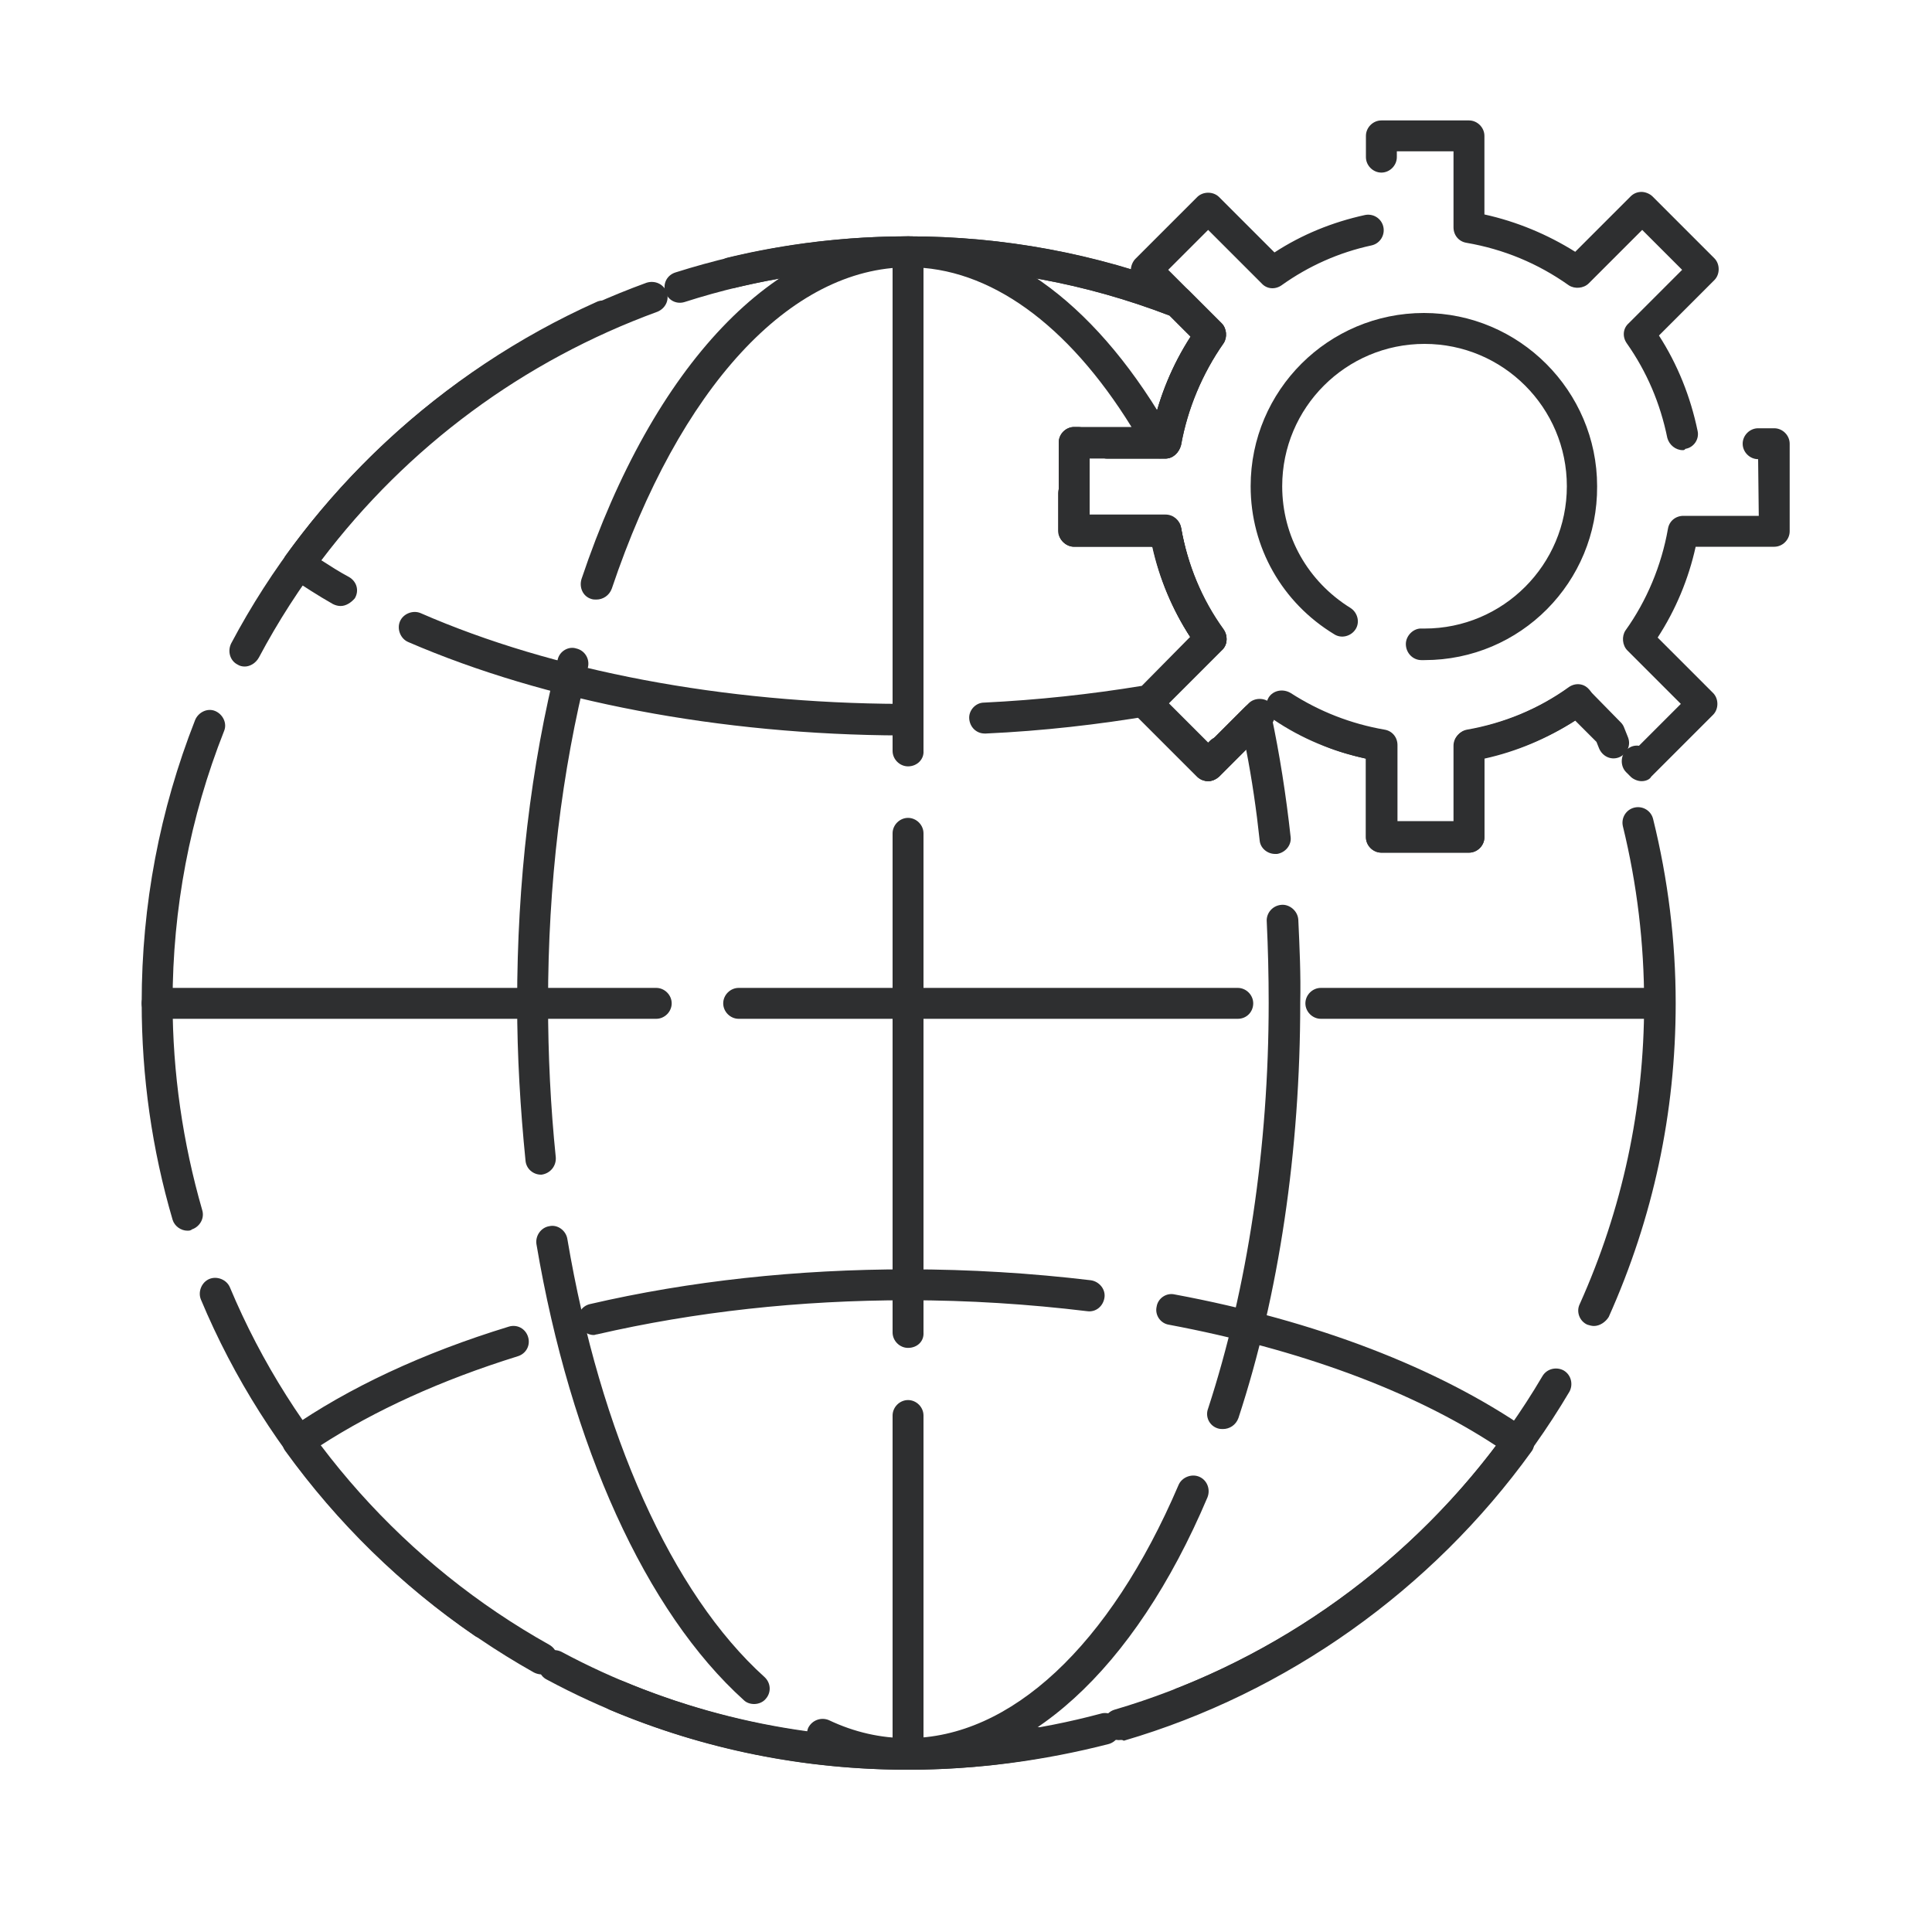
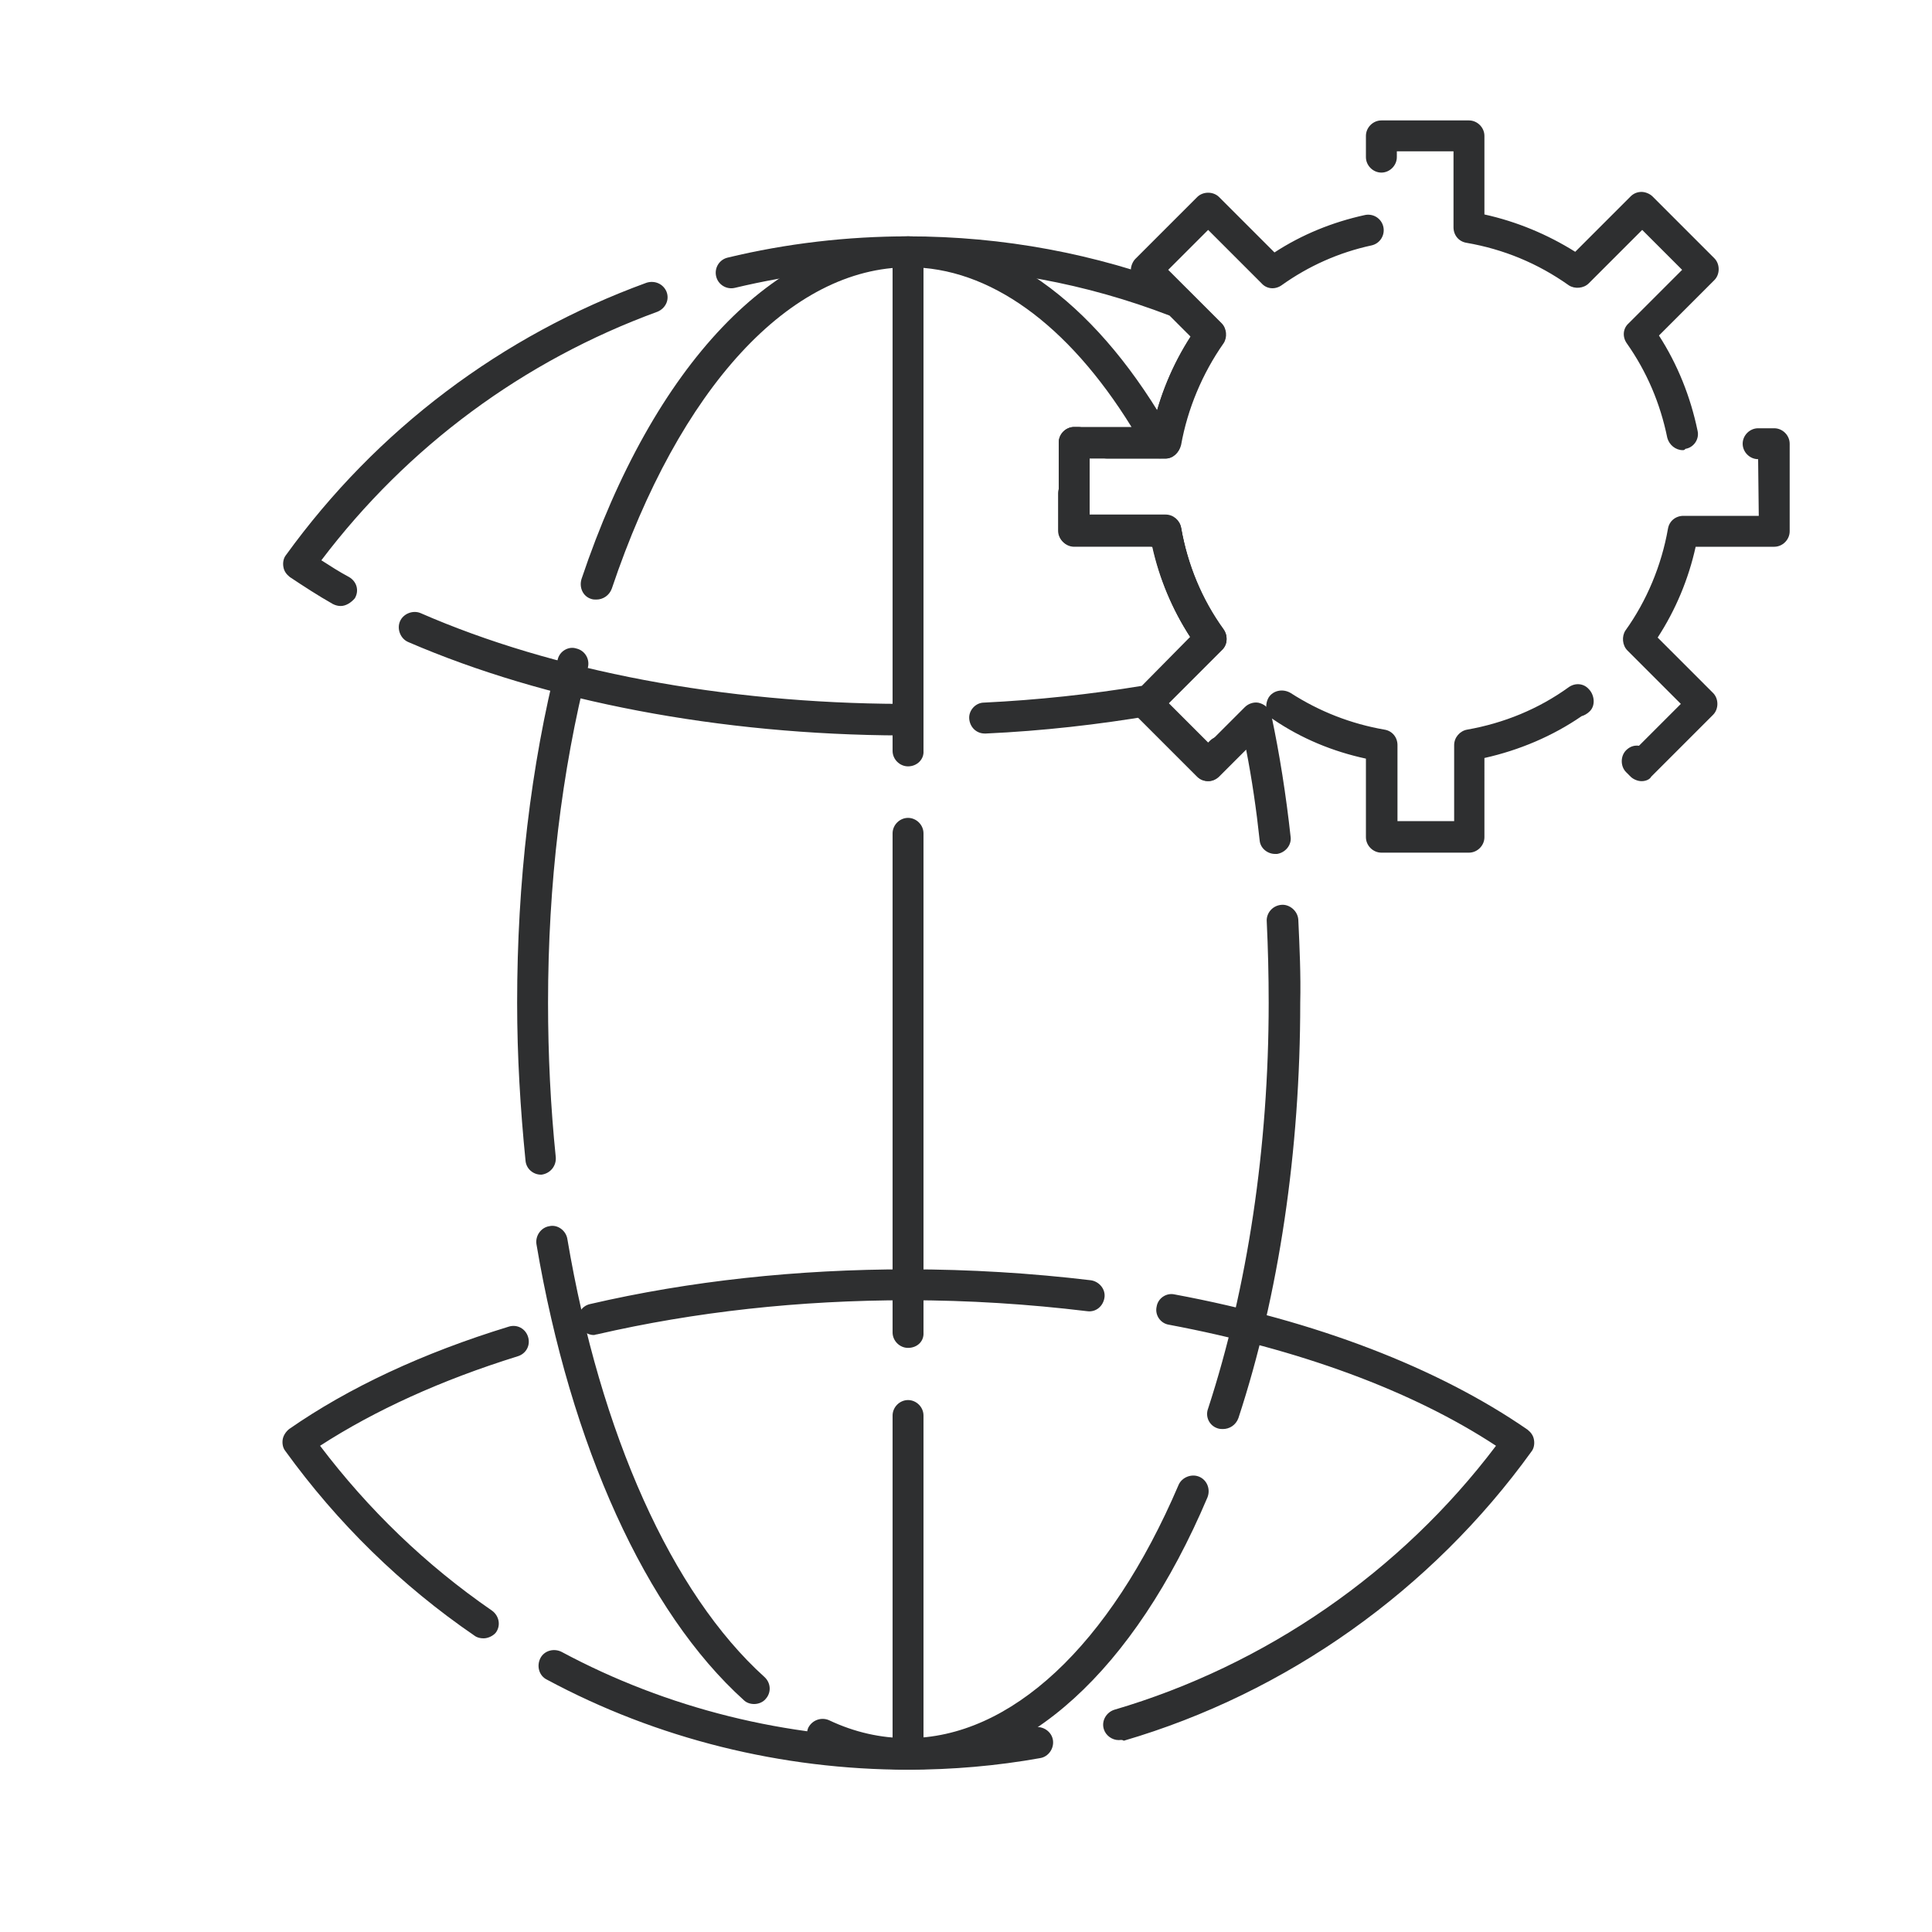
<svg xmlns="http://www.w3.org/2000/svg" version="1.1" id="Réteg_1" x="0px" y="0px" viewBox="0 0 300 300" style="enable-background:new 0 0 300 300;" xml:space="preserve">
  <style type="text/css">
	.st0{fill:#2E2F30;}
</style>
  <g>
    <g>
      <g>
-         <path class="st0" d="M141,274.8c-16.1,0-31.6-3.1-46.3-9.3c-1.2-0.5-1.8-1.9-1.3-3.2c0.5-1.2,1.9-1.8,3.2-1.3     c14.1,5.9,29,9,44.4,9c10.1,0,20.2-1.3,29.9-3.9c1.3-0.4,2.6,0.4,3,1.7c0.3,1.3-0.4,2.6-1.7,3C162.1,273.4,151.6,274.8,141,274.8     z M183.8,266.7c-1,0-1.9-0.6-2.3-1.5c-0.5-1.2,0.1-2.7,1.4-3.1c23.6-9.3,43.7-26.5,56.6-48.4c0.7-1.2,2.2-1.5,3.3-0.9     c1.2,0.7,1.5,2.2,0.9,3.3c-13.5,22.8-34.4,40.7-59,50.4C184.4,266.7,184.1,266.7,183.8,266.7z M84.1,260c-0.4,0-0.8-0.1-1.2-0.3     c-23.1-13-41.5-33.5-51.7-57.9c-0.5-1.2,0.1-2.7,1.3-3.2c1.2-0.5,2.7,0.1,3.2,1.3c9.8,23.4,27.4,43.1,49.6,55.5     c1.2,0.7,1.6,2.1,0.9,3.3C85.8,259.6,84.9,260,84.1,260z M247.5,205.9c-0.3,0-0.7-0.1-1-0.2c-1.2-0.5-1.8-2-1.2-3.2     c6.6-14.7,10-30.4,10-46.7c0-9.3-1.1-18.5-3.3-27.5c-0.3-1.3,0.5-2.6,1.8-2.9c1.3-0.3,2.6,0.5,2.9,1.8c2.3,9.3,3.5,18.9,3.5,28.6     c0,17-3.5,33.3-10.4,48.7C249.3,205.3,248.4,205.9,247.5,205.9z M29.1,191.1c-1,0-2-0.7-2.3-1.7c-3.2-10.9-4.8-22.2-4.8-33.7     c0-15.2,2.8-29.9,8.3-43.9c0.5-1.2,1.9-1.9,3.1-1.4c1.2,0.5,1.9,1.9,1.4,3.1c-5.3,13.4-8,27.6-8,42.1c0,11,1.6,21.9,4.6,32.3     c0.4,1.3-0.4,2.6-1.6,3C29.6,191.1,29.3,191.1,29.1,191.1z M228.1,132.4h-13.6c-1.3,0-2.4-1.1-2.4-2.4v-12.2     c-2.2-0.5-4.4-1.1-6.5-2c-1.2-0.5-1.9-1.9-1.4-3.1c0.5-1.2,1.9-1.9,3.1-1.4c2.4,1,5,1.7,7.6,2.1c1.2,0.2,2,1.2,2,2.4v11.8h8.8     v-11.8c0-1.2,0.9-2.2,2-2.4c5.7-1,11-3.2,15.9-6.6c1-0.7,2.3-0.6,3.1,0.3l5,5.1c0.2,0.2,0.4,0.5,0.5,0.8l0.6,1.5     c0.5,1.3-0.2,2.6-1.4,3.1c-1.3,0.5-2.6-0.2-3.1-1.4l-0.4-1l-3.3-3.3c-4.4,2.8-9.1,4.8-14.1,5.9V130     C230.5,131.3,229.4,132.4,228.1,132.4z M187.6,121.3c-0.6,0-1.3-0.3-1.7-0.7l-9.6-9.6c-0.5-0.5-0.7-1.1-0.7-1.7     c0-0.6,0.3-1.3,0.7-1.7l8.6-8.6c-2.8-4.3-4.8-9.1-5.9-14.1h-12.2c-1.3,0-2.4-1.1-2.4-2.4v-5.8c0-1.3,1.1-2.4,2.4-2.4     c1.3,0,2.4,1.1,2.4,2.4v3.4H181c1.2,0,2.2,0.9,2.4,2c1,5.7,3.2,11.1,6.6,15.8c0.7,1,0.6,2.3-0.3,3.1l-8.3,8.3l6.2,6.2l6.3-6.3     c0.9-0.9,2.5-0.9,3.4,0c0.9,0.9,0.9,2.5,0,3.4l-8,8C188.8,121,188.2,121.3,187.6,121.3z M38,103.5c-0.4,0-0.8-0.1-1.1-0.3     c-1.2-0.6-1.6-2.1-1-3.3c12.4-23.4,32.6-42.2,56.7-53c1.2-0.6,2.7,0,3.2,1.2c0.5,1.2,0,2.7-1.2,3.2     c-23.2,10.3-42.5,28.4-54.4,50.8C39.7,103,38.8,103.5,38,103.5z M181,71.2h-9.1c-1.3,0-2.4-1.1-2.4-2.4s1.1-2.4,2.4-2.4h7.1     c1.1-5,3.1-9.8,5.9-14.1l-3.3-3.3C168.6,44,155,41.5,141,41.5c-11.8,0-23.5,1.8-34.7,5.4c-1.3,0.4-2.6-0.3-3-1.6     c-0.4-1.3,0.3-2.6,1.6-3c11.7-3.7,23.8-5.6,36.2-5.6c14.8,0,29.1,2.7,42.7,7.9c0.3,0.1,0.6,0.3,0.8,0.5l5.1,5.1     c0.8,0.8,0.9,2.2,0.3,3.1c-3.3,4.7-5.6,10.2-6.6,15.8C183.1,70.3,182.1,71.2,181,71.2z" />
-       </g>
+         </g>
      <g>
        <path class="st0" d="M141,274.8c-4.8,0-9.6-1.1-14.3-3.3c-1.2-0.6-1.7-2-1.2-3.2c0.6-1.2,2-1.7,3.2-1.2c4,1.9,8.1,2.8,12.2,2.8     c16,0,31.4-14.3,42.1-39.3c0.5-1.2,2-1.8,3.2-1.3c1.2,0.5,1.8,1.9,1.3,3.2C176.1,259.4,159.1,274.8,141,274.8z M117.1,264.6     c-0.6,0-1.2-0.2-1.6-0.6c-15.2-13.7-26.9-39.5-32.2-70.8c-0.2-1.3,0.7-2.6,2-2.8c1.3-0.3,2.6,0.7,2.8,2c5.1,30.2,16.2,55,30.6,68     c1,0.9,1.1,2.4,0.2,3.4C118.5,264.3,117.8,264.6,117.1,264.6z M189.9,221.9c-0.2,0-0.5,0-0.8-0.1c-1.3-0.4-2-1.8-1.5-3.1     c6.1-18.7,9.4-40.5,9.4-63c0-4.2-0.1-8.4-0.3-12.6c-0.1-1.3,0.9-2.5,2.3-2.6c1.2-0.1,2.5,0.9,2.6,2.3c0.2,4.3,0.4,8.6,0.3,12.9     c0,23-3.3,45.3-9.6,64.5C191.9,221.3,190.9,221.9,189.9,221.9z M84,182.4c-1.2,0-2.3-0.9-2.4-2.2c-0.8-8-1.3-16.2-1.3-24.5     c0-18.7,2.1-36.7,6.3-53.3c0.3-1.3,1.7-2.1,2.9-1.7c1.3,0.3,2.1,1.6,1.8,2.9c-4.1,16.2-6.2,33.7-6.2,52.1c0,8.1,0.4,16.2,1.2,24     c0.1,1.3-0.8,2.5-2.2,2.7C84.2,182.4,84.1,182.4,84,182.4z M198,132.6c-1.2,0-2.3-0.9-2.4-2.1c-0.5-4.7-1.2-9.5-2.1-14.1     l-4.2,4.2c-0.9,0.9-2.5,0.9-3.4,0l-9.6-9.6c-0.5-0.5-0.7-1.1-0.7-1.7c0-0.6,0.3-1.3,0.7-1.7l8.6-8.6c-2.8-4.3-4.8-9.1-5.9-14.1     c-1.2-0.1-2.2-1.2-2.2-2.4c0-1.3,1.1-2.4,2.4-2.4h1.8c1.2,0,2.2,0.9,2.4,2c1,5.7,3.2,11.1,6.6,15.8c0.7,1,0.6,2.3-0.3,3.1     l-8.3,8.3l6.2,6.2l5.7-5.7c0.6-0.6,1.6-0.9,2.4-0.6c0.9,0.3,1.5,1,1.7,1.8c1.3,6.1,2.3,12.5,3,18.9c0.2,1.3-0.8,2.5-2.1,2.7     C198.1,132.6,198,132.6,198,132.6z M92.6,93.1c-0.3,0-0.5,0-0.8-0.1c-1.3-0.4-1.9-1.8-1.5-3.1c11.2-33.3,30.2-53.2,50.7-53.2     c15.3,0,29.8,11,41,30.9c0.4,0.8,0.4,1.7,0,2.4c-0.4,0.7-1.2,1.2-2.1,1.2h-10.7v10.7c0,1.3-1.1,2.4-2.4,2.4     c-1.3,0-2.4-1.1-2.4-2.4V68.7c0-1.3,1.1-2.4,2.4-2.4h8.9c-9.9-16-22.1-24.8-34.6-24.8c-18.4,0-35.6,18.7-46.1,49.9     C94.6,92.5,93.6,93.1,92.6,93.1z" />
      </g>
      <g>
        <path class="st0" d="M140,114.2C140,114.2,140,114.2,140,114.2c-28.2-0.1-55.3-5.3-76.6-14.5c-1.2-0.5-1.8-2-1.3-3.2     c0.5-1.2,2-1.8,3.2-1.3c20.6,9,47.1,14,74.6,14.1c1.3,0,2.4,1.1,2.4,2.4C142.4,113.1,141.4,114.2,140,114.2z M152.9,113.9     c-1.3,0-2.3-1-2.4-2.3c-0.1-1.3,1-2.5,2.3-2.5c8.3-0.4,16.6-1.3,24.5-2.6l7.5-7.6c-2.8-4.3-4.8-9.1-5.9-14.1h-12.2     c-1.3,0-2.4-1.1-2.4-2.4v-5.8c0-1.3,1.1-2.4,2.4-2.4c1.3,0,2.4,1.1,2.4,2.4v3.4H181c1.2,0,2.2,0.9,2.4,2c1,5.7,3.2,11.1,6.6,15.8     c0.7,1,0.6,2.3-0.3,3.1l-9.5,9.5c-0.4,0.4-0.8,0.6-1.3,0.7c-8.3,1.4-17,2.4-25.8,2.8C153,113.9,153,113.9,152.9,113.9z      M52.9,94.1c-0.4,0-0.8-0.1-1.2-0.3c-2.3-1.3-4.6-2.8-6.7-4.2c-0.5-0.4-0.9-0.9-1-1.6c-0.1-0.6,0-1.3,0.4-1.8     c14.1-19.5,33.5-34.1,56-42.3c1.3-0.4,2.6,0.2,3.1,1.4c0.5,1.3-0.2,2.6-1.4,3.1c-20.8,7.6-38.8,20.9-52.2,38.6     c1.4,0.9,2.8,1.8,4.3,2.6c1.2,0.7,1.6,2.1,0.9,3.3C54.5,93.6,53.7,94.1,52.9,94.1z M181,71.2h-9.1c-1.3,0-2.4-1.1-2.4-2.4     s1.1-2.4,2.4-2.4h7.1c1.1-5,3.1-9.8,5.9-14.1l-3.3-3.3C168.6,44,155,41.5,141,41.5c-9.1,0-18.1,1.1-26.9,3.2     c-1.3,0.3-2.6-0.5-2.9-1.8c-0.3-1.3,0.5-2.6,1.8-2.9c9.1-2.2,18.6-3.3,28-3.3c14.8,0,29.1,2.7,42.7,7.9c0.3,0.1,0.6,0.3,0.8,0.5     l5.1,5.1c0.8,0.8,0.9,2.2,0.3,3.1c-3.3,4.7-5.6,10.2-6.6,15.8C183.1,70.3,182.1,71.2,181,71.2z" />
      </g>
      <g>
        <path class="st0" d="M141,274.8c-19.6,0-39-4.8-56.1-14c-1.2-0.6-1.6-2.1-1-3.3c0.6-1.2,2.1-1.6,3.3-1     c16.4,8.8,35,13.4,53.8,13.4c6.6,0,13.3-0.6,19.7-1.7c1.3-0.2,2.6,0.7,2.8,2c0.2,1.3-0.7,2.6-2,2.8     C154.8,274.2,147.9,274.8,141,274.8z M173.7,270.2c-1,0-2-0.7-2.3-1.7c-0.4-1.3,0.4-2.6,1.6-3c23.5-6.9,44.5-21.4,59.3-41     c-13.1-8.6-30.6-15-50.8-18.8c-1.3-0.2-2.2-1.5-1.9-2.8c0.2-1.3,1.5-2.2,2.8-1.9c22,4.1,40.9,11.4,54.8,21c0.5,0.4,0.9,0.9,1,1.6     c0.1,0.6,0,1.3-0.4,1.8c-15.5,21.5-38,37.5-63.3,44.9C174.2,270.1,174,270.2,173.7,270.2z M75.1,254.4c-0.5,0-1-0.1-1.4-0.4     c-11.4-7.8-21.3-17.5-29.4-28.7c-0.4-0.5-0.5-1.2-0.4-1.8c0.1-0.6,0.5-1.2,1-1.6c9.2-6.4,20.7-11.8,34.1-15.9     c1.3-0.4,2.6,0.3,3,1.6c0.4,1.3-0.3,2.6-1.6,3c-11.9,3.7-22.2,8.4-30.7,13.9c7.5,9.9,16.4,18.5,26.7,25.6     c1.1,0.8,1.4,2.3,0.6,3.4C76.6,254,75.8,254.4,75.1,254.4z M92.2,207.3c-1.1,0-2.1-0.8-2.4-1.9c-0.3-1.3,0.5-2.6,1.8-2.9     c15.5-3.6,32.2-5.4,49.4-5.4c9.6,0,19.2,0.6,28.4,1.7c1.3,0.2,2.3,1.4,2.1,2.7c-0.2,1.3-1.3,2.3-2.7,2.1     c-9.1-1.1-18.4-1.7-27.8-1.7c-16.9,0-33.1,1.8-48.3,5.3C92.5,207.2,92.4,207.3,92.2,207.3z" />
      </g>
      <g>
-         <path class="st0" d="M257.7,158.2h-52.6c-1.3,0-2.4-1.1-2.4-2.4c0-1.3,1.1-2.4,2.4-2.4h52.6c1.3,0,2.4,1.1,2.4,2.4     C260.1,157.1,259,158.2,257.7,158.2z M192.2,158.2h-77.5c-1.3,0-2.4-1.1-2.4-2.4c0-1.3,1.1-2.4,2.4-2.4h77.5     c1.3,0,2.4,1.1,2.4,2.4C194.6,157.1,193.6,158.2,192.2,158.2z M101.9,158.2H24.4c-1.3,0-2.4-1.1-2.4-2.4c0-1.3,1.1-2.4,2.4-2.4     h77.5c1.3,0,2.4,1.1,2.4,2.4C104.3,157.1,103.2,158.2,101.9,158.2z" />
-       </g>
+         </g>
      <g>
        <path class="st0" d="M141,274.8c-1.3,0-2.4-1.1-2.4-2.4v-52.6c0-1.3,1.1-2.4,2.4-2.4c1.3,0,2.4,1.1,2.4,2.4v52.6     C143.5,273.7,142.4,274.8,141,274.8z M141,209.3c-1.3,0-2.4-1.1-2.4-2.4v-77.5c0-1.3,1.1-2.4,2.4-2.4c1.3,0,2.4,1.1,2.4,2.4v77.5     C143.5,208.3,142.4,209.3,141,209.3z M141,119c-1.3,0-2.4-1.1-2.4-2.4V39.1c0-1.3,1.1-2.4,2.4-2.4c1.3,0,2.4,1.1,2.4,2.4v77.5     C143.5,117.9,142.4,119,141,119z" />
      </g>
      <g>
        <path class="st0" d="M228.1,132.4h-13.6c-1.3,0-2.4-1.1-2.4-2.4v-12.2c-5.1-1.1-10-3.1-14.4-6.1c-1.1-0.7-1.4-2.2-0.7-3.4     c0.7-1.1,2.2-1.4,3.4-0.7c4.5,2.9,9.4,4.8,14.6,5.7c1.2,0.2,2,1.2,2,2.4v11.8h8.8v-11.8c0-1.2,0.9-2.2,2-2.4     c5.7-1,11.1-3.2,15.8-6.6c1-0.7,2.3-0.6,3.1,0.3c0.9,0.9,1.1,2.6,0.1,3.5c-0.3,0.3-0.8,0.6-1.2,0.7c-4.5,3.1-9.7,5.3-15.1,6.5     V130C230.5,131.3,229.4,132.4,228.1,132.4z M187.6,121.3c-0.6,0-1.2-0.2-1.7-0.7l-9.6-9.6c-0.5-0.5-0.7-1.1-0.7-1.7     c0-0.6,0.3-1.3,0.7-1.7l8.6-8.6c-2.8-4.3-4.8-9.1-5.9-14.1h-12.2c-1.3,0-2.4-1.1-2.4-2.4V68.7c0-1.3,1.1-2.4,2.4-2.4h0.6     c1.3,0,2.4,1.1,2.4,2.4c0,0.6-0.2,1.1-0.6,1.6v9.6H181c1.2,0,2.2,0.9,2.4,2c1,5.7,3.2,11.1,6.6,15.8c0.7,1,0.6,2.3-0.3,3.1     l-8.3,8.3l6.2,6.2l0.3-0.3c0.9-0.9,2.5-0.9,3.4,0c0.9,0.9,0.9,2.5,0,3.4l-2,2C188.8,121.1,188.2,121.3,187.6,121.3z M254.9,121.3     c-0.6,0-1.3-0.3-1.7-0.7l-0.7-0.7c-0.9-0.9-0.9-2.5,0-3.4c0.6-0.6,1.3-0.8,2-0.7l6.5-6.5l-8.3-8.3c-0.8-0.8-0.9-2.2-0.3-3.1     c3.3-4.6,5.6-10.1,6.6-15.8c0.2-1.2,1.2-2,2.4-2h11.7l-0.1-8.8c-1.3,0-2.4-1.1-2.4-2.4s1.1-2.4,2.4-2.4h2.5     c1.3,0,2.4,1.1,2.4,2.4v13.6c0,1.3-1.1,2.4-2.4,2.4h-12.2c-1.1,5-3.1,9.8-5.9,14.1l8.6,8.6c0.9,0.9,0.9,2.5,0,3.4l-9.6,9.6     C256.2,121,255.6,121.3,254.9,121.3L254.9,121.3z M181,71.2h-0.7c-1.3,0-2.4-1.1-2.4-2.4c0-0.8,0.4-1.5,1-2     c1.1-5.2,3.1-10.1,6-14.6l-8.6-8.6c-0.5-0.5-0.7-1.1-0.7-1.7c0-0.6,0.3-1.3,0.7-1.7l9.6-9.6c0.9-0.9,2.5-0.9,3.4,0l8.6,8.6     c4.3-2.8,9-4.7,14-5.8c1.3-0.3,2.6,0.5,2.9,1.8c0.3,1.3-0.5,2.6-1.8,2.9c-5.1,1.1-9.8,3.2-14,6.2c-1,0.7-2.3,0.6-3.1-0.3     l-8.3-8.3l-6.2,6.2l8.3,8.3c0.8,0.8,0.9,2.2,0.3,3.1c-3.3,4.7-5.6,10.2-6.6,15.8C183.1,70.3,182.1,71.2,181,71.2z M261.3,69.9     c-1.1,0-2.1-0.8-2.4-1.9c-1.1-5.4-3.2-10.3-6.3-14.7c-0.7-1-0.6-2.3,0.3-3.1l8.3-8.3l-6.2-6.2l-8.3,8.3c-0.8,0.8-2.2,0.9-3.1,0.3     c-4.8-3.4-10.1-5.6-15.9-6.6c-1.2-0.2-2-1.2-2-2.4V23.5h-8.8v0.9c0,1.3-1.1,2.4-2.4,2.4c-1.3,0-2.4-1.1-2.4-2.4v-3.3     c0-1.3,1.1-2.4,2.4-2.4h13.6c1.3,0,2.4,1.1,2.4,2.4v12.2c5,1.1,9.8,3.1,14.1,5.8l8.6-8.6c0.5-0.5,1.1-0.7,1.7-0.7c0,0,0,0,0,0     c0.6,0,1.3,0.3,1.7,0.7l9.6,9.6c0.9,0.9,0.9,2.5,0,3.4l-8.6,8.6c2.9,4.5,4.9,9.5,6,14.8c0.3,1.3-0.6,2.6-1.9,2.8     C261.6,69.9,261.4,69.9,261.3,69.9z" />
      </g>
      <g>
-         <path class="st0" d="M221.2,102.5l-0.5,0c-1.3,0-2.4-1.1-2.4-2.5c0-1.3,1.2-2.5,2.5-2.4l0.4,0c12.2,0,22.1-9.9,22.1-22.1     c0-12.2-9.9-22.1-22.1-22.1c-12.2,0-22.1,9.9-22.1,22.1c0,7.8,4,14.8,10.6,18.9c1.1,0.7,1.5,2.2,0.8,3.3     c-0.7,1.1-2.2,1.5-3.3,0.8c-8.1-4.9-13-13.5-13-23c0-14.9,12.1-26.9,26.9-26.9c14.8,0,26.9,12.1,26.9,26.9     C248.1,90.4,236.1,102.5,221.2,102.5z" />
-       </g>
+         </g>
    </g>
  </g>
</svg>